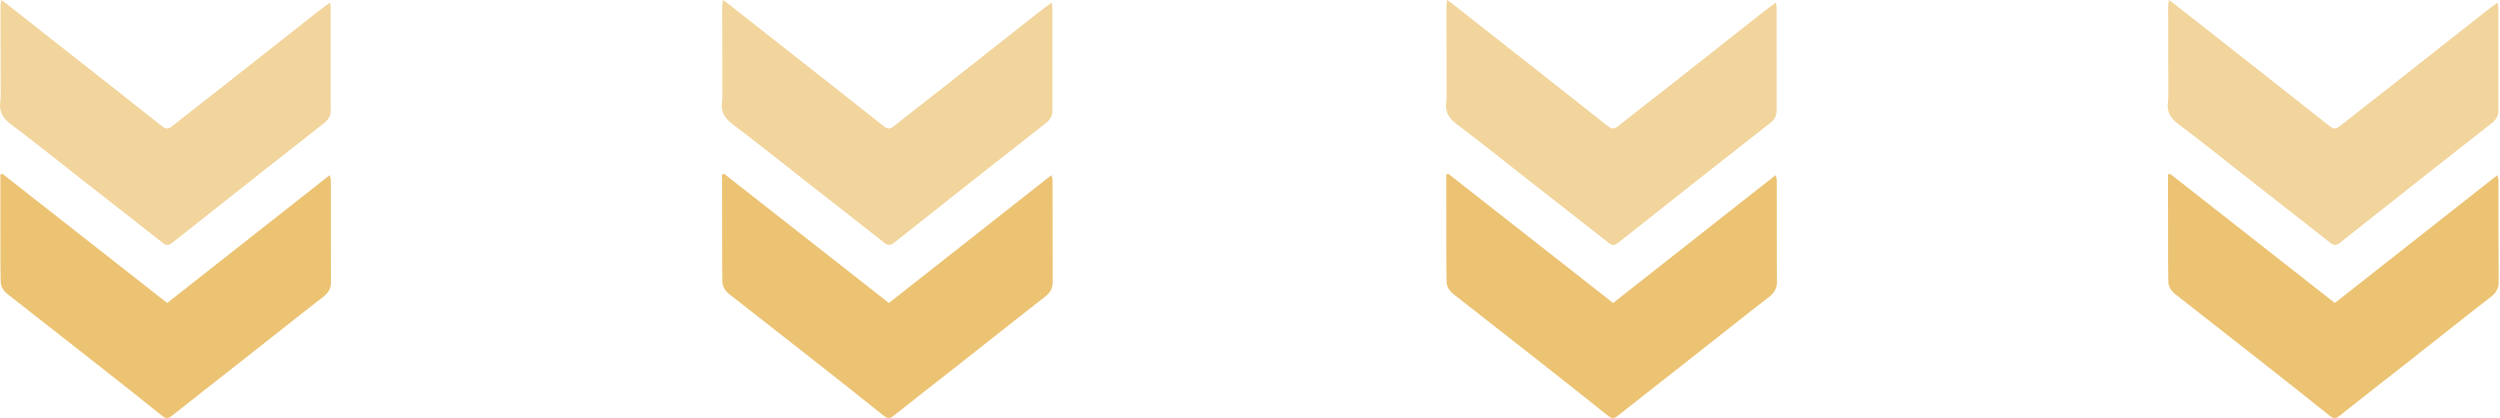
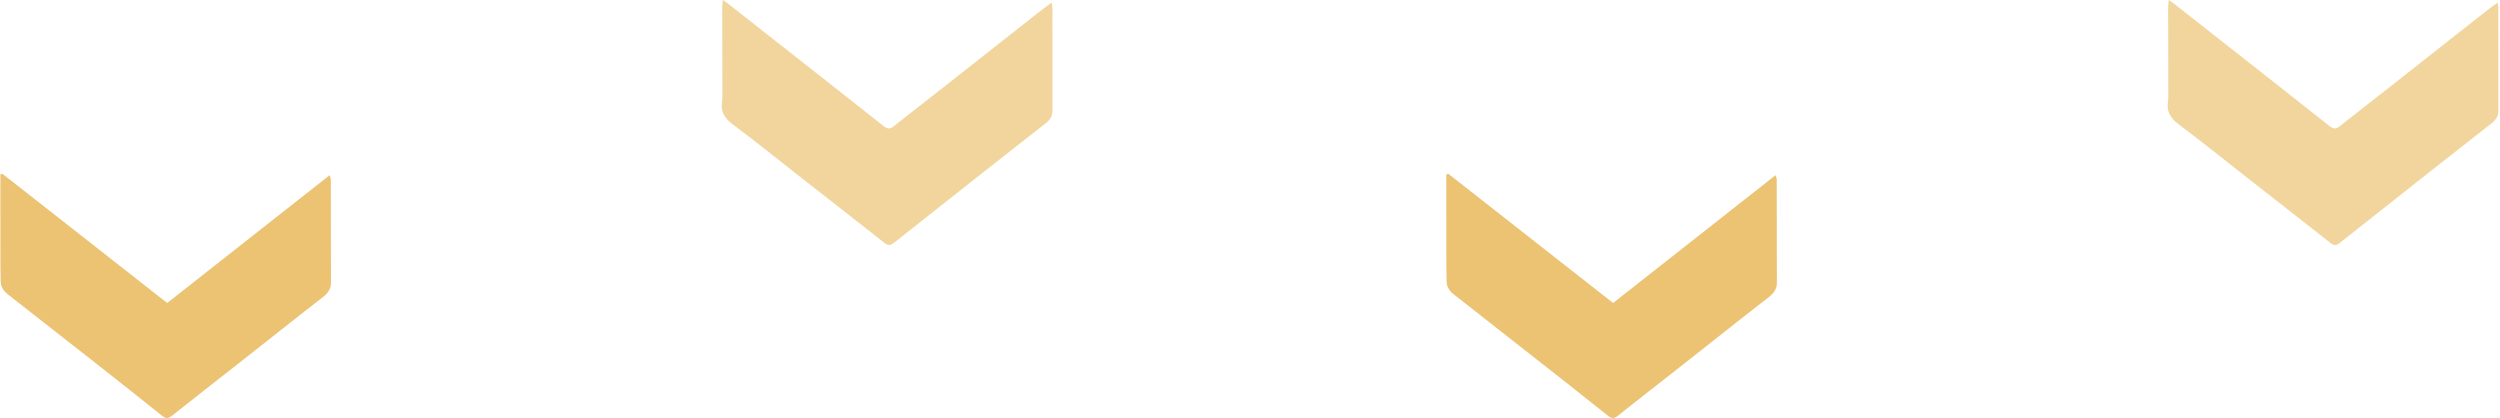
<svg xmlns="http://www.w3.org/2000/svg" width="311" height="52" viewBox="0 0 311 52" fill="none">
-   <path opacity="0.7" d="M0.146 5.8375e-09C0.109 0.372 0.06 0.614 0.062 0.857C0.067 4.354 0.079 7.85 0.084 11.347C0.084 11.8 0.098 12.257 0.033 12.707C-0.124 13.788 0.272 14.646 1.349 15.453C4.333 17.685 7.2 20.003 10.116 22.285C13.485 24.922 16.866 27.55 20.219 30.198C20.684 30.566 20.985 30.558 21.437 30.199C25.093 27.295 28.762 24.401 32.433 21.509C35.059 19.44 37.687 17.373 40.327 15.313C40.886 14.877 41.145 14.379 41.143 13.782C41.136 9.492 41.142 5.201 41.138 0.911C41.138 0.767 41.094 0.622 41.042 0.323C40.435 0.775 39.937 1.131 39.463 1.503C35.578 4.56 31.703 7.622 27.817 10.677C25.693 12.349 23.543 14.002 21.43 15.683C20.942 16.07 20.654 16.091 20.129 15.675C15.044 11.647 9.929 7.641 4.825 3.628C3.431 2.532 2.039 1.435 0.645 0.34C0.526 0.249 0.394 0.168 0.146 5.8375e-09Z" fill="#ECC372" />
  <path d="M20.8 37.69C13.927 32.303 7.119 26.965 0.312 21.628C0.224 21.65 0.136 21.672 0.047 21.693C0.047 22.614 0.047 23.535 0.047 24.455C0.049 27.309 0.05 30.163 0.055 33.017C0.057 33.679 0.085 34.34 0.085 35.002C0.085 35.641 0.399 36.166 0.99 36.63C4.644 39.482 8.295 42.339 11.935 45.201C14.687 47.365 17.433 49.532 20.155 51.717C20.648 52.112 20.936 52.083 21.419 51.699C24.082 49.576 26.786 47.48 29.469 45.371C32.152 43.263 34.826 41.147 37.505 39.036C38.392 38.337 39.282 37.639 40.183 36.949C40.831 36.452 41.176 35.887 41.175 35.174C41.156 30.902 41.164 26.629 41.157 22.358C41.157 22.221 41.089 22.083 41.011 21.79C34.212 27.14 27.542 32.386 20.8 37.69Z" fill="#ECC372" />
-   <path opacity="0.7" d="M180.017 0C179.98 0.372 179.931 0.615 179.933 0.857C179.938 4.354 179.95 7.85 179.956 11.347C179.956 11.8 179.969 12.257 179.904 12.707C179.748 13.788 180.143 14.646 181.22 15.453C184.204 17.685 187.071 20.003 189.987 22.285C193.356 24.922 196.737 27.551 200.09 30.198C200.555 30.566 200.856 30.559 201.308 30.199C204.964 27.295 208.633 24.401 212.304 21.509C214.93 19.44 217.558 17.373 220.198 15.313C220.757 14.877 221.016 14.38 221.015 13.782C221.008 9.492 221.013 5.202 221.009 0.911C221.009 0.767 220.965 0.622 220.913 0.323C220.306 0.775 219.808 1.131 219.334 1.503C215.449 4.56 211.574 7.622 207.688 10.678C205.564 12.349 203.414 14.002 201.301 15.683C200.813 16.07 200.525 16.091 200 15.675C194.915 11.647 189.8 7.641 184.696 3.628C183.302 2.532 181.91 1.435 180.516 0.34C180.397 0.249 180.265 0.168 180.017 0Z" fill="#ECC372" />
-   <path d="M200.671 37.69C193.798 32.303 186.99 26.965 180.183 21.628C180.095 21.65 180.007 21.672 179.918 21.694C179.918 22.614 179.918 23.535 179.918 24.455C179.92 27.309 179.921 30.163 179.927 33.017C179.928 33.679 179.956 34.34 179.956 35.002C179.956 35.641 180.27 36.166 180.862 36.63C184.515 39.482 188.166 42.339 191.806 45.201C194.558 47.365 197.304 49.533 200.026 51.717C200.52 52.112 200.807 52.083 201.29 51.699C203.954 49.576 206.657 47.48 209.34 45.371C212.023 43.263 214.697 41.147 217.376 39.036C218.263 38.337 219.153 37.639 220.054 36.949C220.702 36.453 221.047 35.887 221.046 35.174C221.027 30.902 221.035 26.629 221.028 22.358C221.028 22.221 220.96 22.083 220.882 21.79C214.083 27.14 207.413 32.386 200.671 37.69Z" fill="#ECC372" />
+   <path d="M200.671 37.69C193.798 32.303 186.99 26.965 180.183 21.628C180.095 21.65 180.007 21.672 179.918 21.694C179.918 22.614 179.918 23.535 179.918 24.455C179.92 27.309 179.921 30.163 179.927 33.017C179.928 33.679 179.956 34.34 179.956 35.002C179.956 35.641 180.27 36.166 180.862 36.63C194.558 47.365 197.304 49.533 200.026 51.717C200.52 52.112 200.807 52.083 201.29 51.699C203.954 49.576 206.657 47.48 209.34 45.371C212.023 43.263 214.697 41.147 217.376 39.036C218.263 38.337 219.153 37.639 220.054 36.949C220.702 36.453 221.047 35.887 221.046 35.174C221.027 30.902 221.035 26.629 221.028 22.358C221.028 22.221 220.96 22.083 220.882 21.79C214.083 27.14 207.413 32.386 200.671 37.69Z" fill="#ECC372" />
  <path opacity="0.7" d="M89.928 5.8375e-09C89.89 0.372 89.842 0.614 89.843 0.857C89.849 4.354 89.861 7.85 89.866 11.347C89.866 11.8 89.879 12.257 89.814 12.707C89.658 13.788 90.053 14.646 91.131 15.453C94.114 17.685 96.981 20.003 99.898 22.285C103.266 24.922 106.647 27.55 110 30.198C110.466 30.566 110.766 30.558 111.218 30.199C114.874 27.295 118.543 24.401 122.214 21.509C124.841 19.44 127.468 17.373 130.108 15.313C130.667 14.877 130.926 14.379 130.925 13.782C130.918 9.492 130.923 5.201 130.92 0.911C130.92 0.767 130.875 0.622 130.823 0.323C130.217 0.775 129.718 1.131 129.244 1.503C125.36 4.56 121.484 7.622 117.598 10.677C115.474 12.349 113.324 14.002 111.212 15.683C110.723 16.07 110.435 16.091 109.911 15.675C104.825 11.647 99.71 7.641 94.606 3.628C93.212 2.532 91.82 1.435 90.426 0.34C90.307 0.249 90.175 0.168 89.928 5.8375e-09Z" fill="#ECC372" />
-   <path d="M110.581 37.69C103.708 32.303 96.9 26.965 90.093 21.628C90.005 21.65 89.918 21.672 89.828 21.693C89.828 22.614 89.828 23.535 89.828 24.455C89.83 27.309 89.832 30.163 89.837 33.017C89.838 33.679 89.866 34.34 89.866 35.002C89.866 35.641 90.18 36.166 90.772 36.63C94.426 39.482 98.076 42.339 101.716 45.201C104.468 47.365 107.214 49.532 109.937 51.717C110.43 52.112 110.717 52.083 111.2 51.699C113.864 49.576 116.567 47.48 119.25 45.371C121.933 43.263 124.607 41.147 127.286 39.036C128.173 38.337 129.064 37.639 129.964 36.949C130.612 36.452 130.958 35.887 130.956 35.174C130.937 30.902 130.946 26.629 130.939 22.358C130.939 22.221 130.87 22.083 130.793 21.79C123.994 27.14 117.323 32.386 110.581 37.69Z" fill="#ECC372" />
  <path opacity="0.7" d="M269.803 6.30437e-09C269.765 0.372 269.717 0.614 269.718 0.857C269.724 4.354 269.736 7.85 269.741 11.347C269.741 11.8 269.754 12.257 269.689 12.707C269.533 13.788 269.928 14.646 271.006 15.453C273.989 17.685 276.856 20.003 279.773 22.285C283.141 24.922 286.522 27.55 289.875 30.198C290.341 30.566 290.641 30.558 291.093 30.199C294.749 27.295 298.418 24.401 302.089 21.509C304.716 19.44 307.343 17.373 309.983 15.313C310.542 14.877 310.801 14.379 310.8 13.782C310.793 9.492 310.798 5.201 310.795 0.911C310.795 0.767 310.75 0.622 310.698 0.323C310.092 0.775 309.593 1.131 309.119 1.503C305.235 4.56 301.359 7.622 297.473 10.677C295.349 12.349 293.199 14.002 291.087 15.683C290.598 16.07 290.31 16.091 289.786 15.675C284.7 11.647 279.585 7.641 274.481 3.628C273.087 2.532 271.695 1.435 270.301 0.34C270.182 0.249 270.05 0.168 269.803 6.30437e-09Z" fill="#ECC372" />
-   <path d="M290.456 37.69C283.583 32.303 276.775 26.965 269.968 21.628C269.88 21.65 269.792 21.672 269.703 21.693C269.703 22.614 269.703 23.535 269.703 24.455C269.705 27.309 269.707 30.163 269.712 33.017C269.713 33.679 269.741 34.34 269.741 35.002C269.741 35.641 270.055 36.166 270.647 36.63C274.301 39.482 277.951 42.339 281.591 45.201C284.343 47.365 287.089 49.532 289.812 51.717C290.305 52.112 290.592 52.083 291.075 51.699C293.739 49.576 296.442 47.48 299.125 45.371C301.808 43.263 304.482 41.147 307.161 39.036C308.048 38.337 308.939 37.639 309.839 36.949C310.487 36.452 310.833 35.887 310.831 35.174C310.812 30.902 310.821 26.629 310.814 22.358C310.814 22.221 310.745 22.083 310.668 21.79C303.869 27.14 297.198 32.386 290.456 37.69Z" fill="#ECC372" />
</svg>